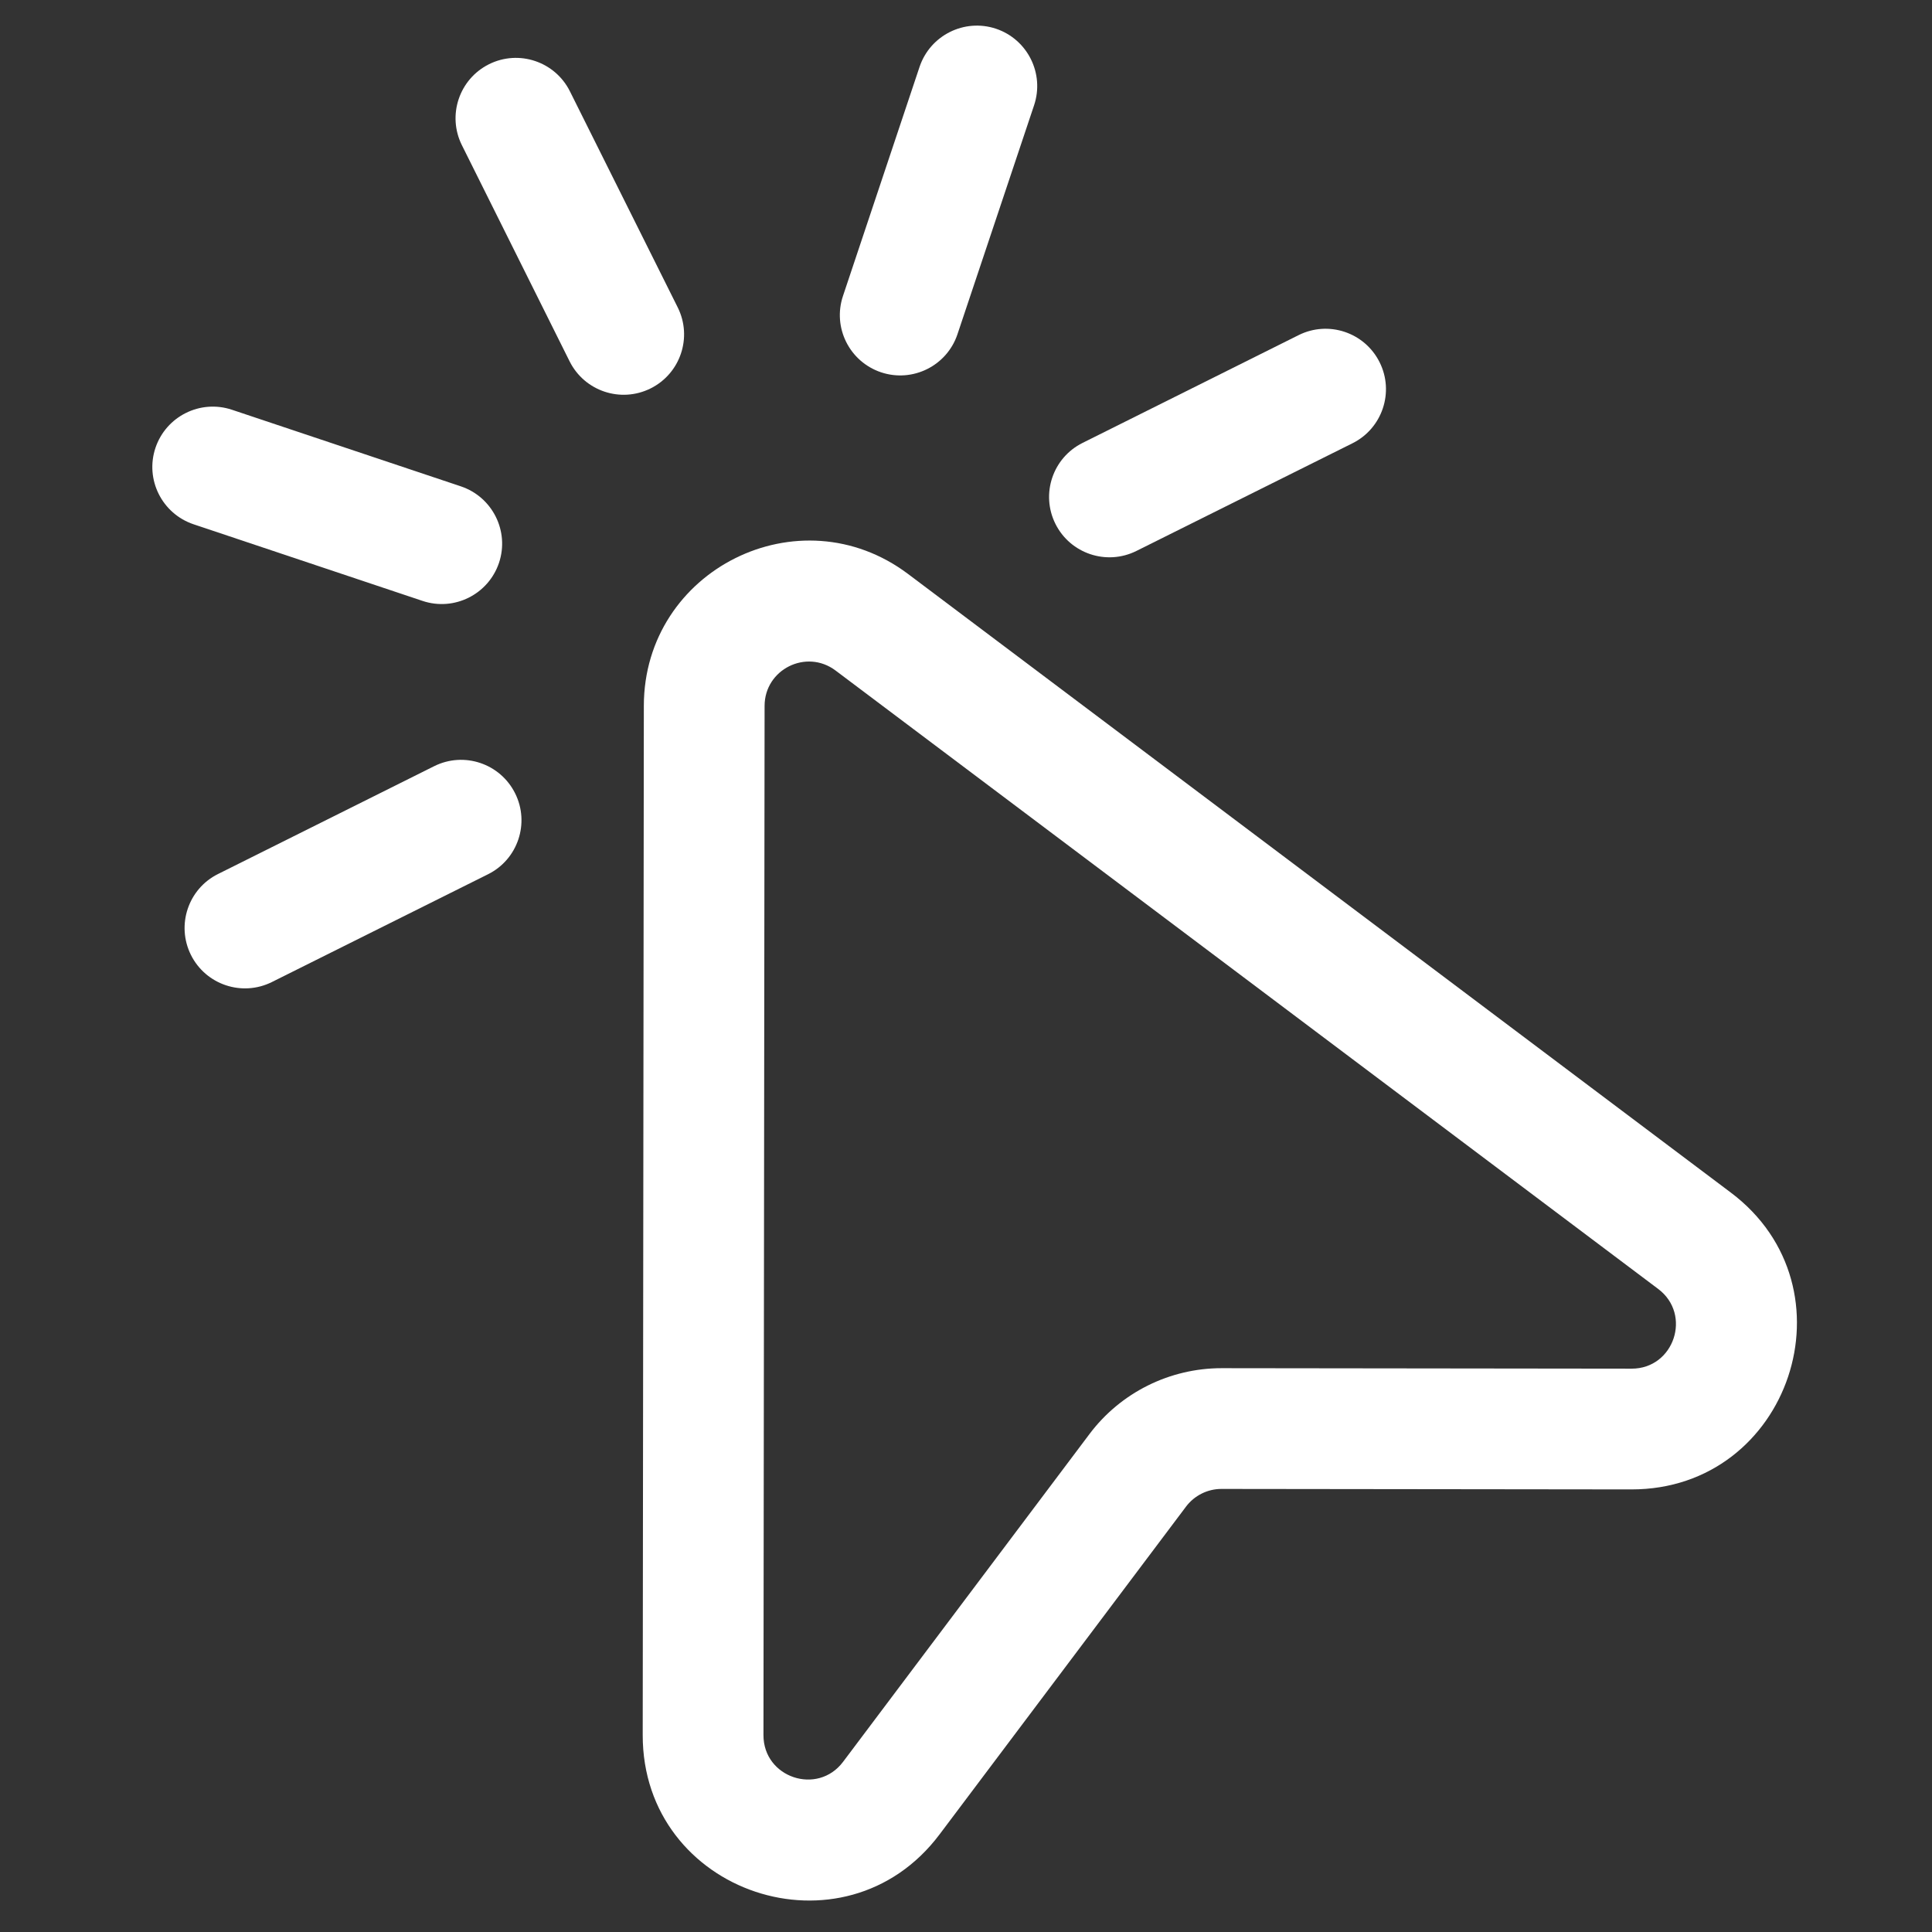
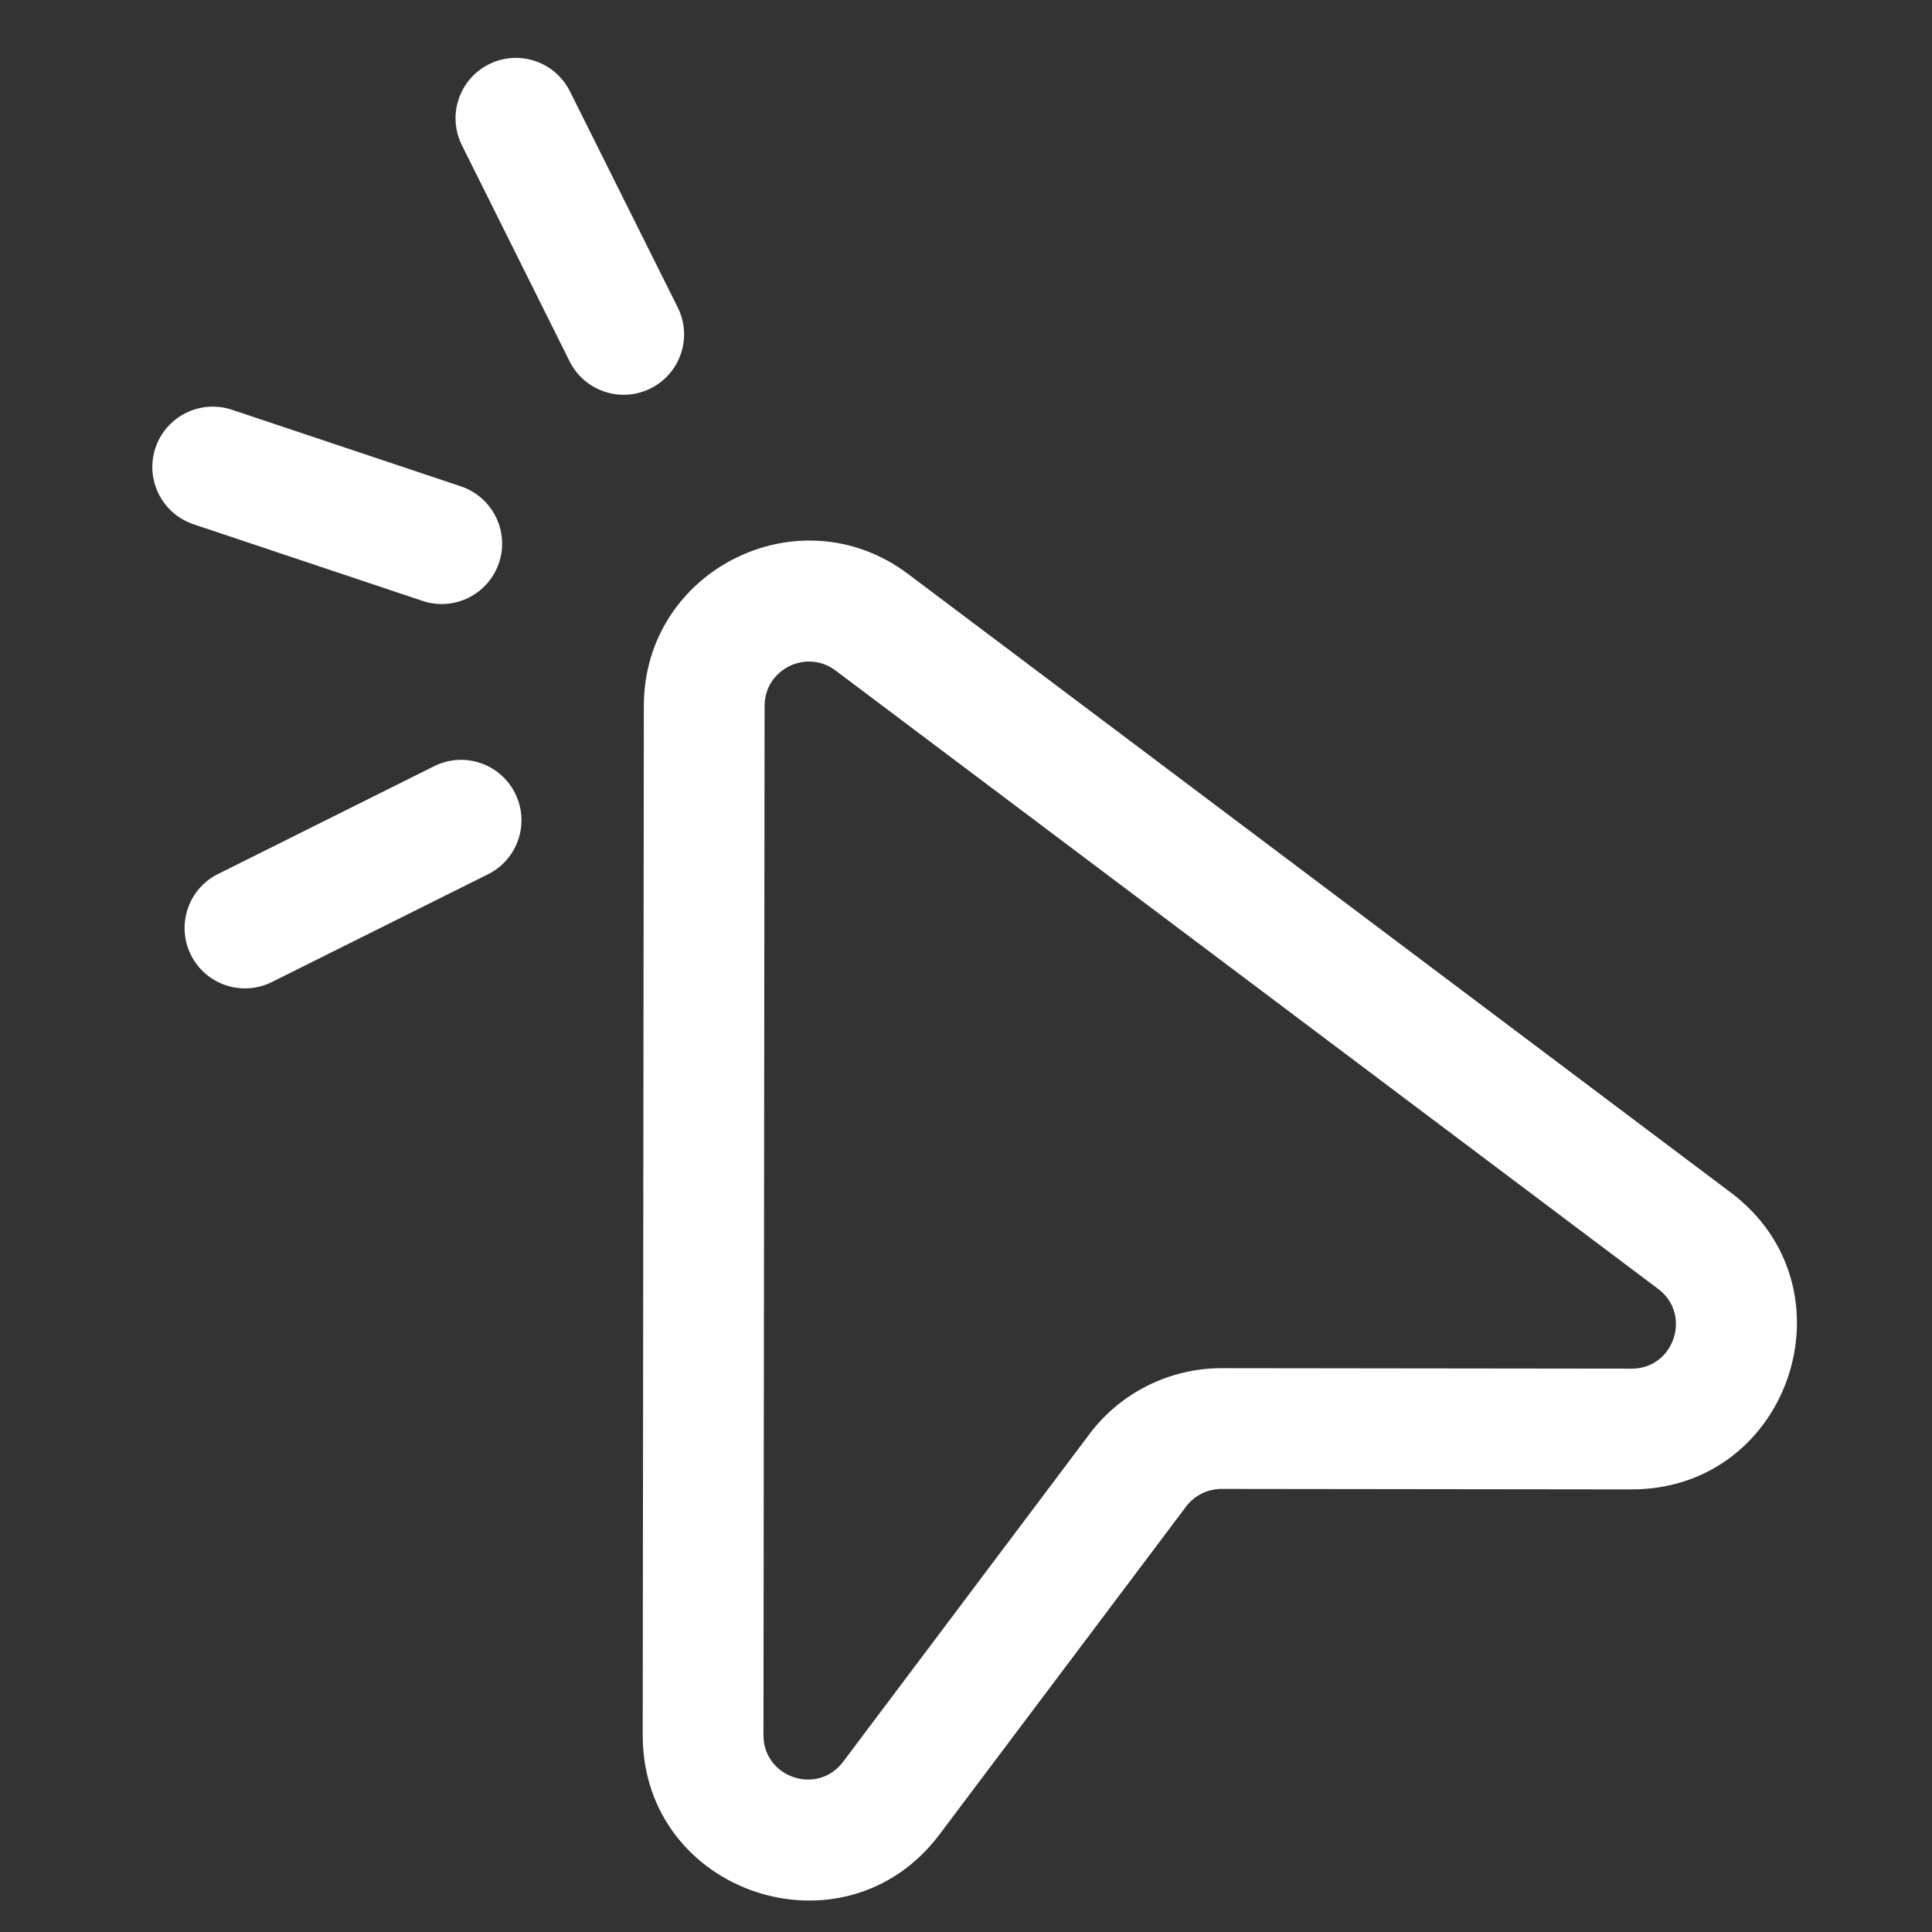
<svg xmlns="http://www.w3.org/2000/svg" width="24" height="24" viewBox="0 0 24 24" fill="none">
  <rect x="0" y="0" width="24" height="24" fill="#333333" stroke="none" />
-   <path d="M12.373 0.357C12.765 0.489 12.977 0.914 12.846 1.307L11.894 4.152C11.763 4.544 11.338 4.756 10.945 4.625C10.552 4.493 10.34 4.068 10.472 3.676L11.423 0.831C11.555 0.438 11.98 0.226 12.373 0.357Z" fill="white" />
-   <path d="M2.372 11.863C2.187 11.492 2.338 11.041 2.709 10.857L5.393 9.518C5.764 9.333 6.214 9.484 6.399 9.855C6.584 10.225 6.433 10.676 6.063 10.86L3.378 12.199C3.007 12.384 2.557 12.233 2.372 11.863Z" fill="white" />
-   <path d="M13.111 6.508C12.926 6.137 13.077 5.687 13.448 5.502L16.132 4.163C16.503 3.978 16.953 4.129 17.138 4.5C17.323 4.87 17.172 5.321 16.802 5.506L14.117 6.844C13.746 7.029 13.296 6.878 13.111 6.508Z" fill="white" />
+   <path d="M2.372 11.863C2.187 11.492 2.338 11.041 2.709 10.857L5.393 9.518C5.764 9.333 6.214 9.484 6.399 9.855C6.584 10.225 6.433 10.676 6.063 10.86L3.378 12.199C3.007 12.384 2.557 12.233 2.372 11.863" fill="white" />
  <path fill-rule="evenodd" clip-rule="evenodd" d="M7.998 8.767C8 7.077 9.93 6.115 11.28 7.13L21.5 14.814C23.075 15.997 22.236 18.504 20.266 18.502L15.173 18.496C15 18.496 14.837 18.578 14.733 18.716L11.672 22.787C10.489 24.362 7.981 23.523 7.984 21.553L7.998 8.767ZM10.379 8.329C10.016 8.057 9.499 8.315 9.498 8.768L9.484 21.554C9.483 22.083 10.156 22.308 10.473 21.886L13.534 17.814C13.921 17.299 14.53 16.996 15.175 16.996L20.268 17.002C20.796 17.003 21.021 16.33 20.599 16.012L10.379 8.329Z" fill="white" />
  <path d="M2.881 5.09C2.488 4.959 2.063 5.171 1.931 5.564C1.8 5.956 2.012 6.381 2.405 6.513L5.25 7.465C5.642 7.596 6.067 7.384 6.199 6.991C6.33 6.599 6.118 6.174 5.726 6.042L2.881 5.09Z" fill="white" />
  <path d="M7.08 1.135C6.895 0.764 6.445 0.613 6.074 0.798C5.704 0.983 5.553 1.433 5.738 1.804L7.076 4.489C7.261 4.859 7.711 5.01 8.082 4.825C8.453 4.64 8.604 4.19 8.419 3.819L7.08 1.135Z" fill="white" />
</svg>